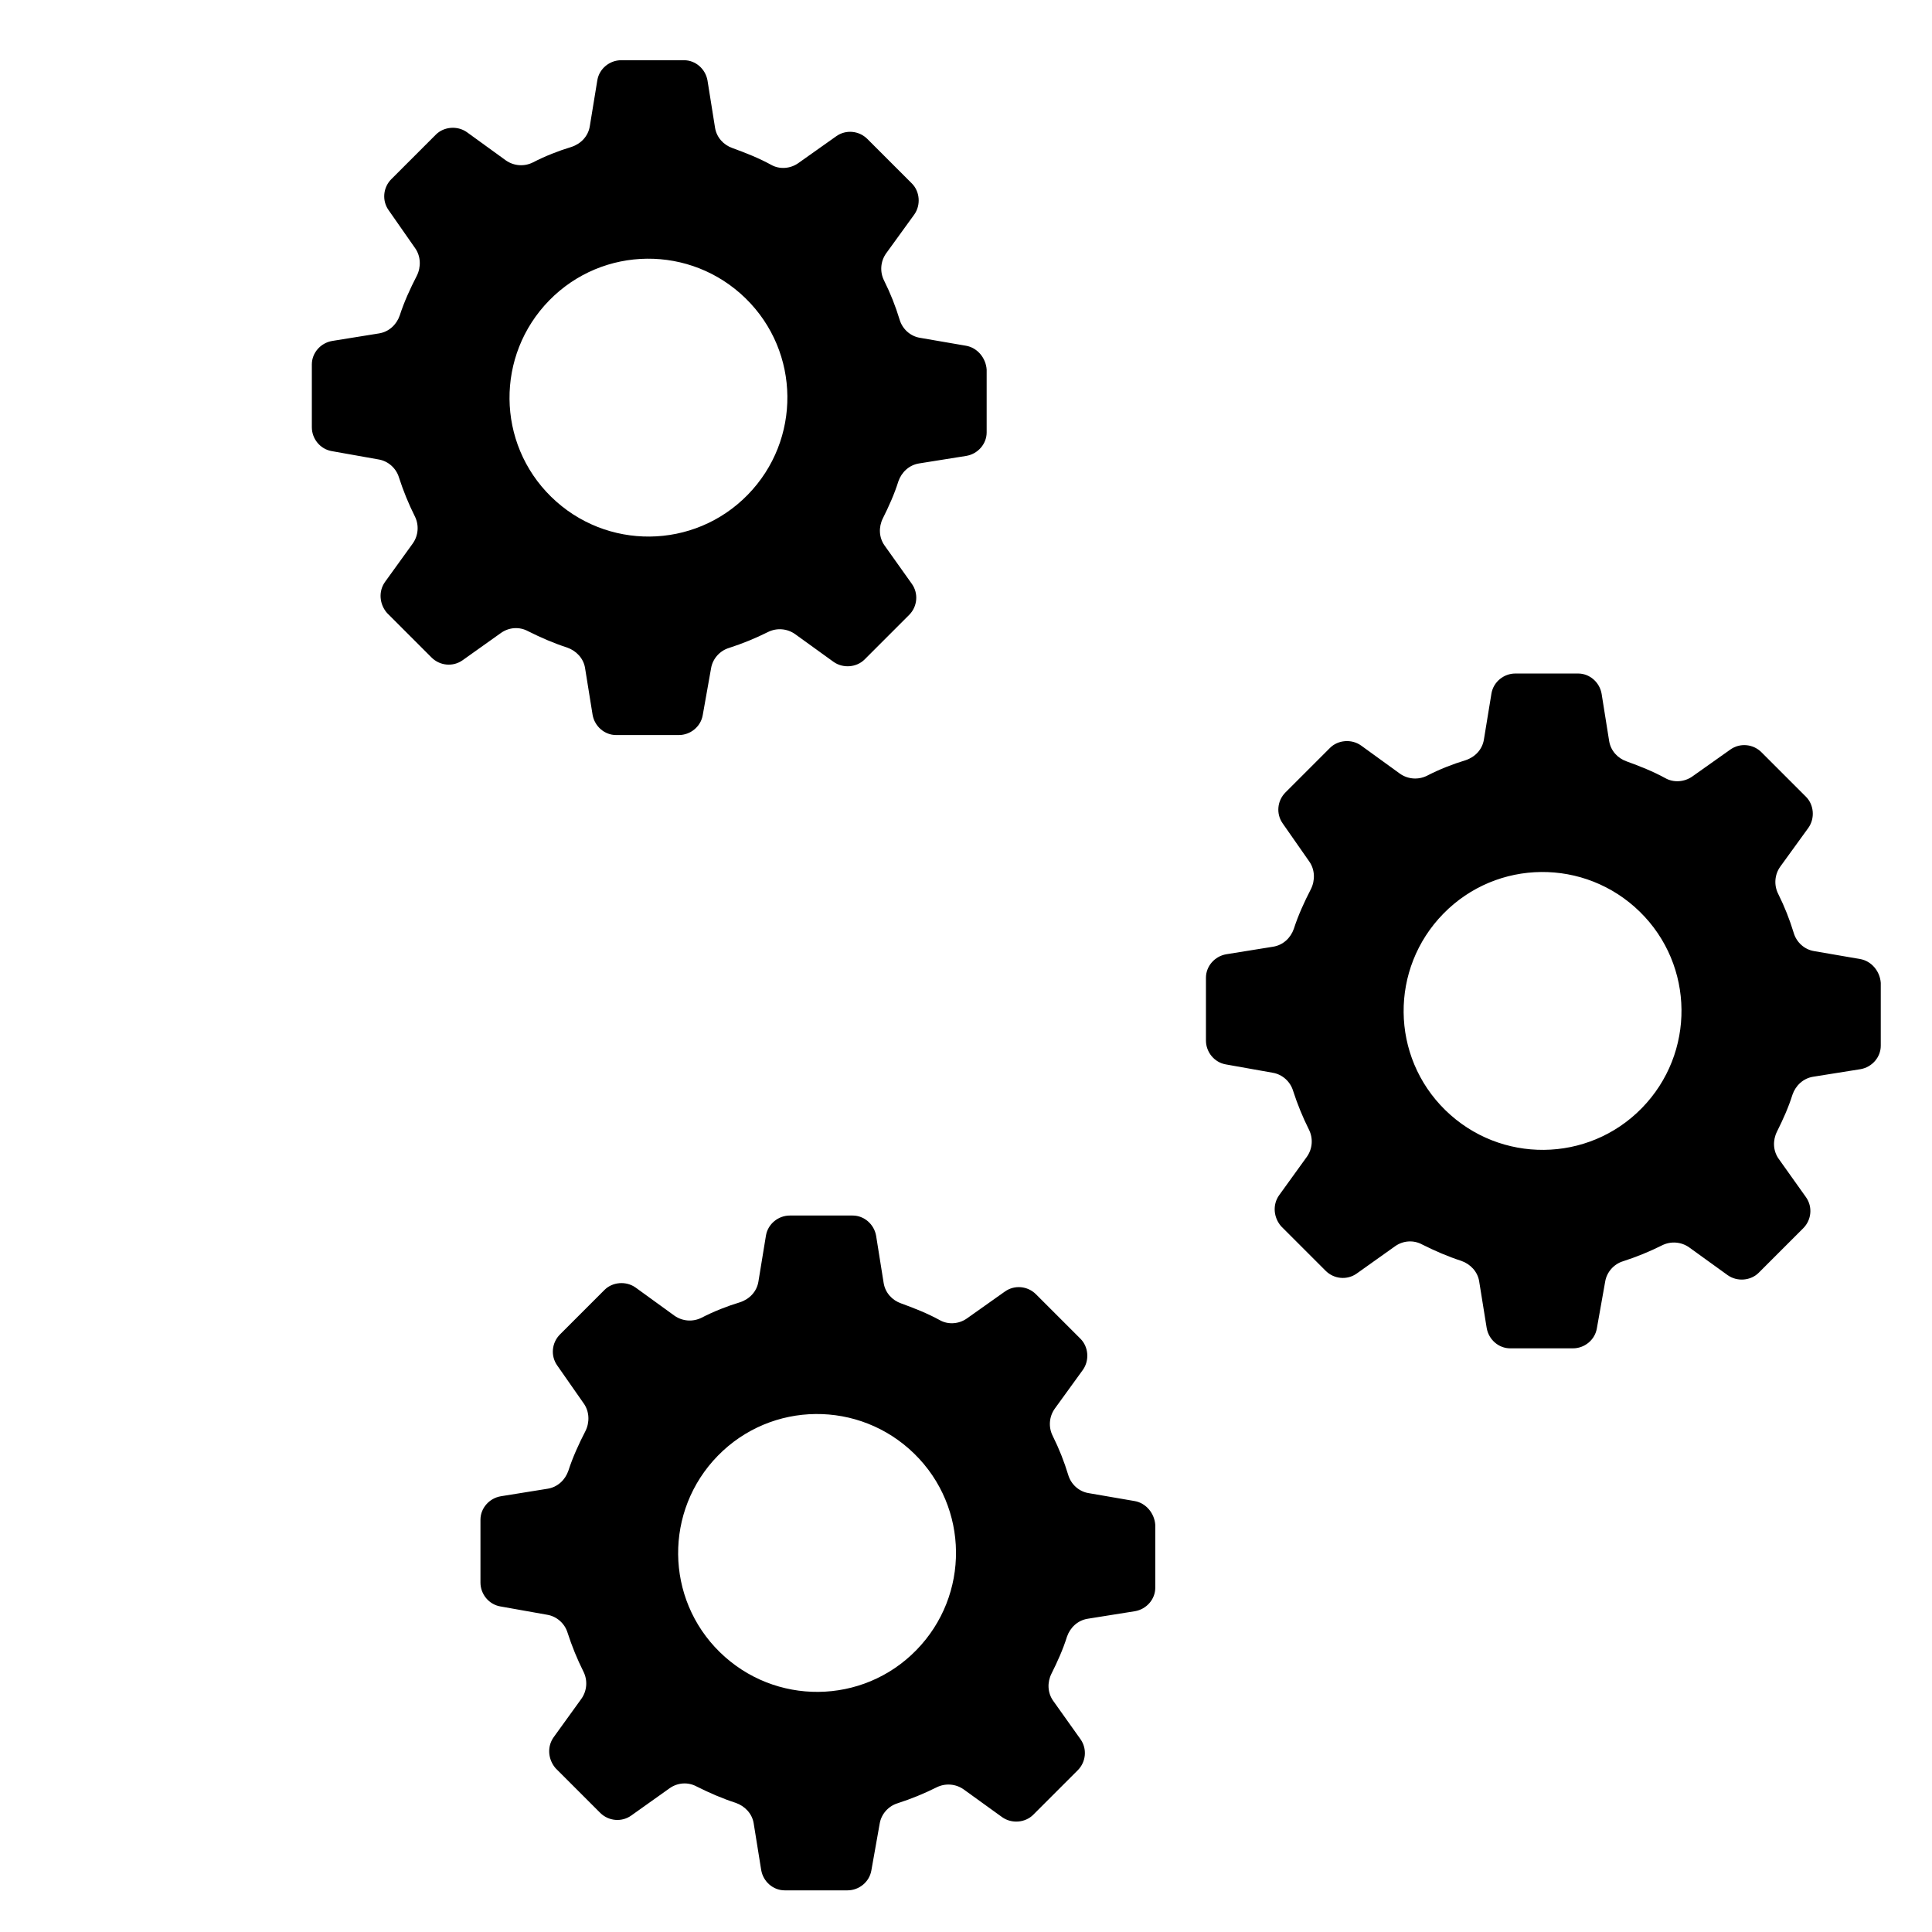
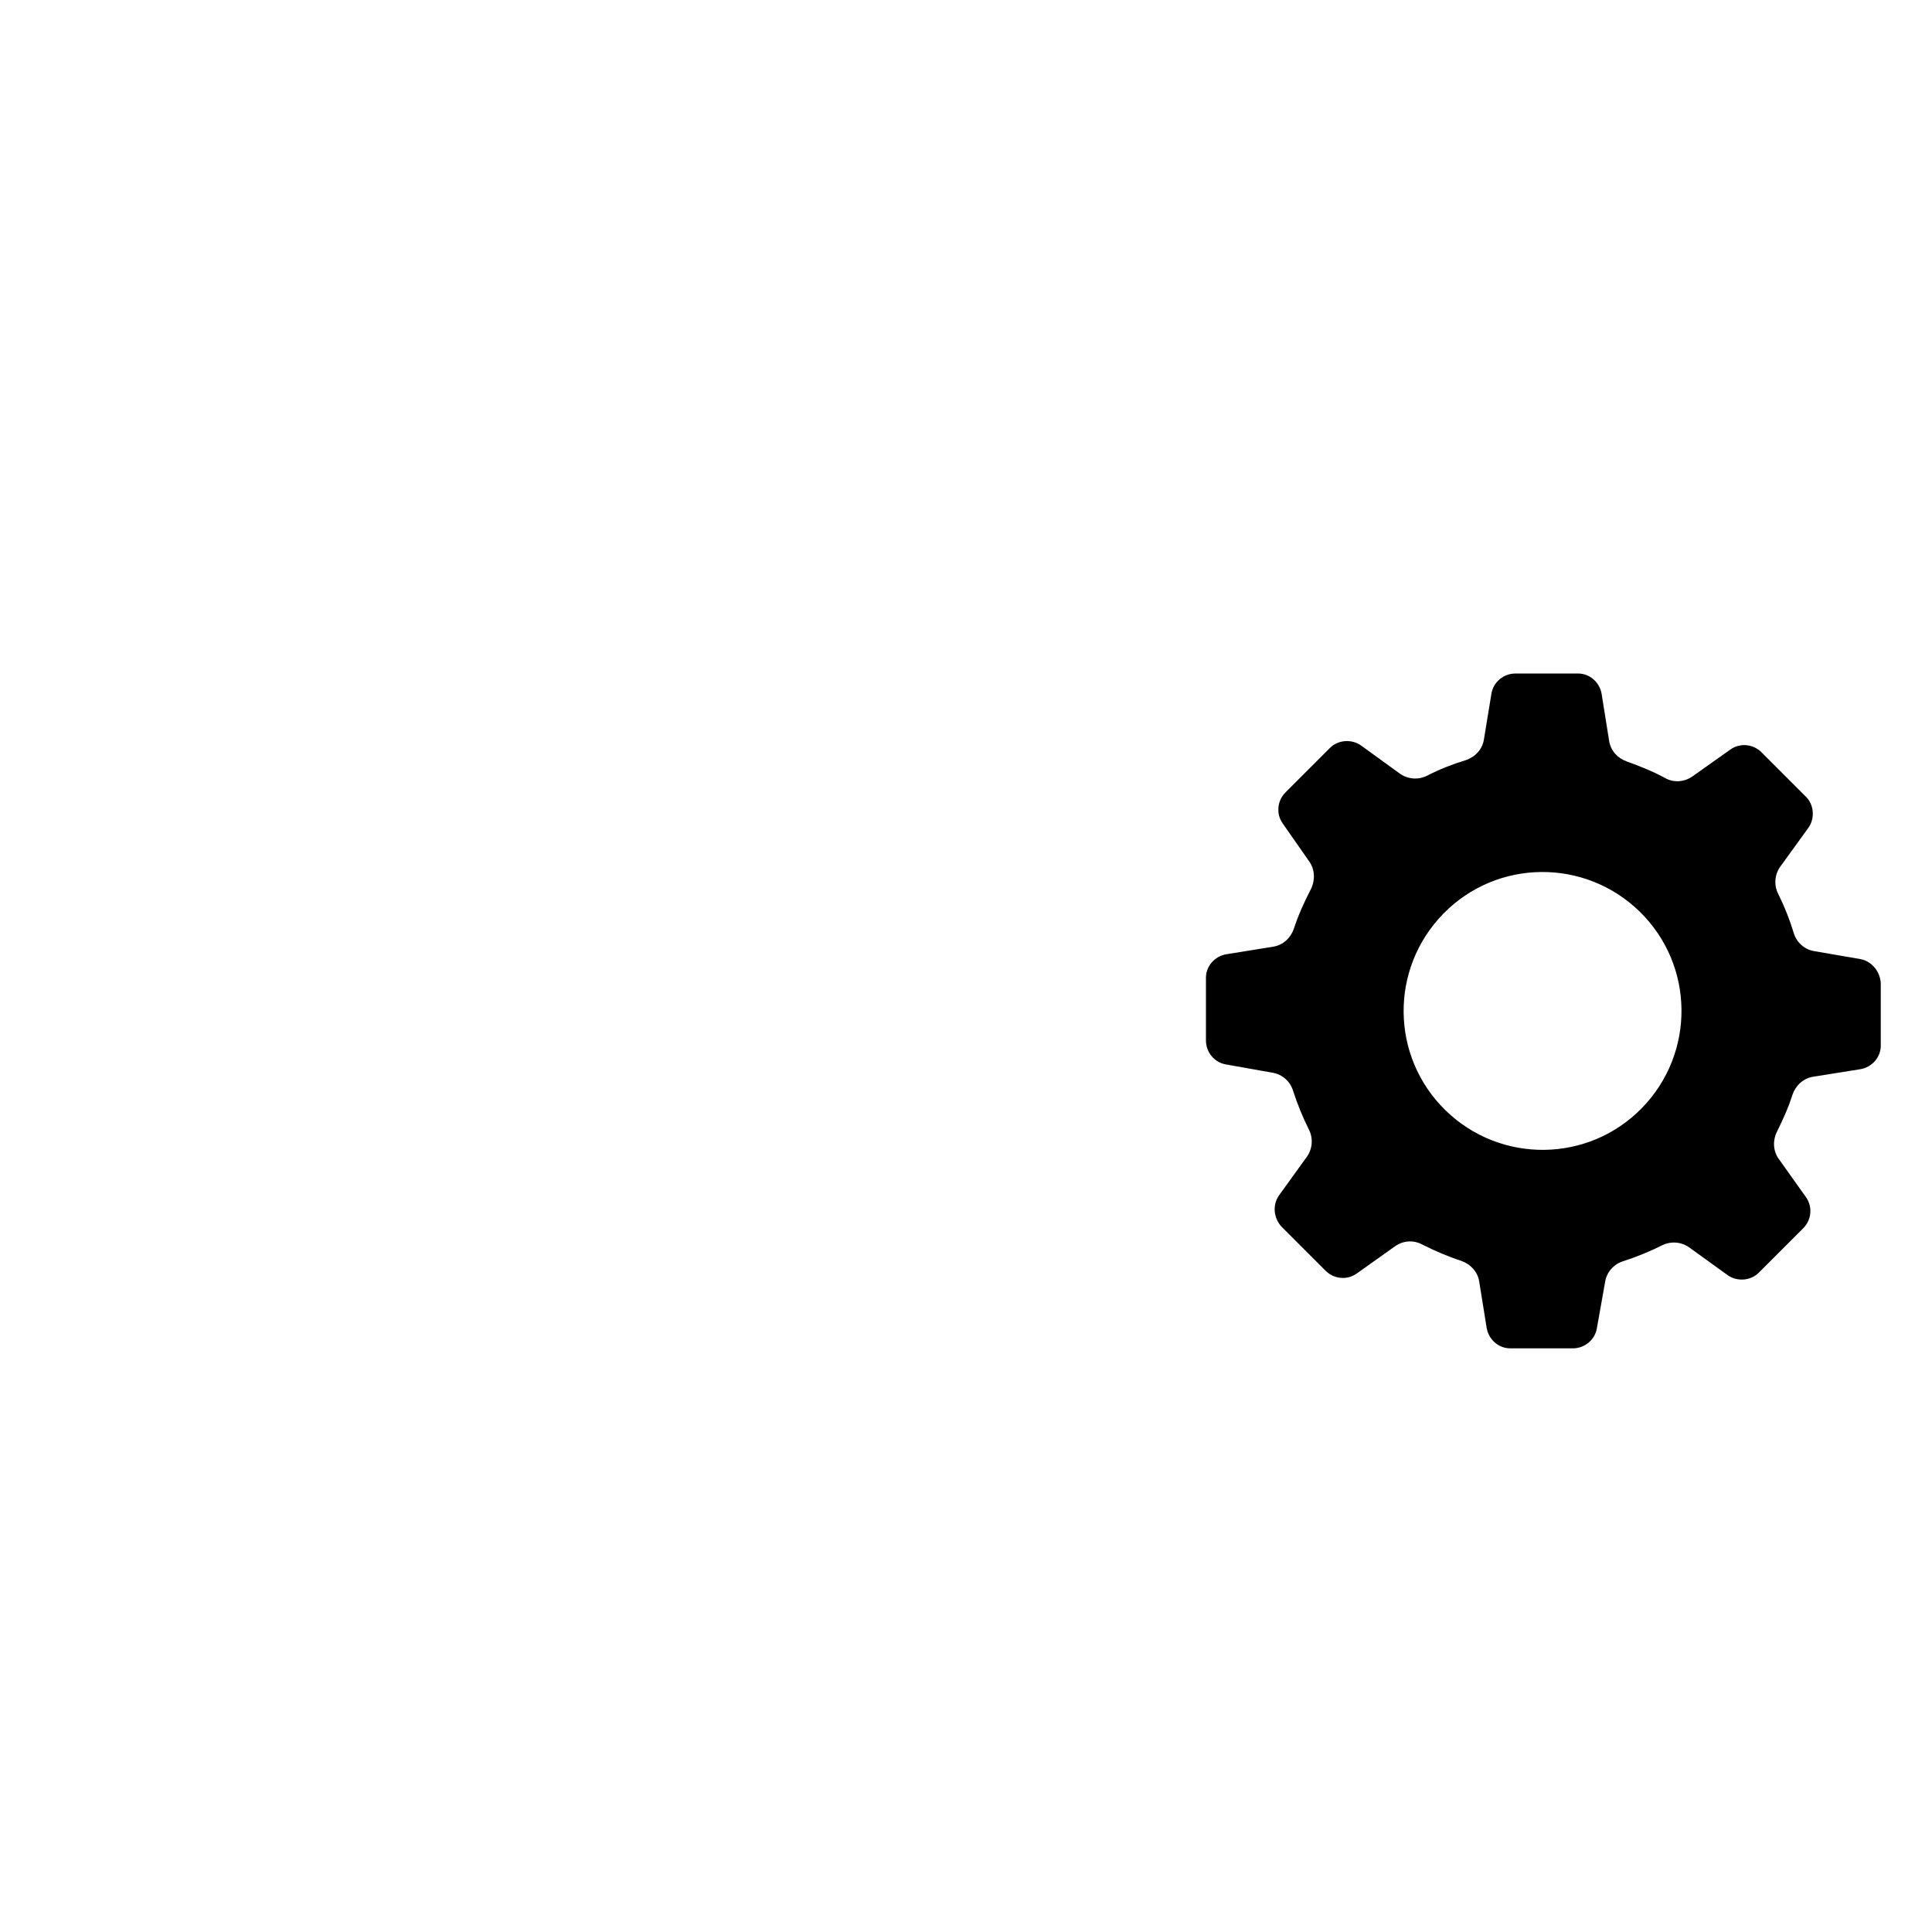
<svg xmlns="http://www.w3.org/2000/svg" xmlns:ns1="http://sodipodi.sourceforge.net/DTD/sodipodi-0.dtd" xmlns:ns2="http://www.inkscape.org/namespaces/inkscape" version="1.1" id="Capa_1" x="0px" y="0px" viewBox="0 0 485.852 485.852" style="enable-background:new 0 0 485.852 485.852;" xml:space="preserve" ns1:docname="ingranaggio.svg" ns2:version="0.92.3 (2405546, 2018-03-11)">
  <defs id="defs3841" />
  <ns1:namedview pagecolor="#ffffff" bordercolor="#666666" borderopacity="1" objecttolerance="10" gridtolerance="10" guidetolerance="10" ns2:pageopacity="0" ns2:pageshadow="2" ns2:window-width="1853" ns2:window-height="1025" id="namedview3839" showgrid="false" ns2:zoom="1.7700864" ns2:cx="242.92599" ns2:cy="242.92599" ns2:window-x="67" ns2:window-y="27" ns2:window-maximized="1" ns2:current-layer="Capa_1" />
  <g id="g3806" transform="translate(-92.651,44.066)">
    <g id="g3804">
-       <path d="m 377.975,333.413 -11.6,-2 c -2.4,-0.4 -4.4,-2.2 -5.1,-4.6 -1,-3.3 -2.3,-6.6 -3.9,-9.8 -1.1,-2.2 -0.9,-4.8 0.5,-6.8 l 7.1,-9.8 c 1.7,-2.4 1.4,-5.8 -0.6,-7.8 l -5.6,-5.6 -5.6,-5.6 c -2.1,-2.1 -5.4,-2.4 -7.8,-0.7 l -9.6,6.8 c -2,1.4 -4.7,1.6 -6.8,0.4 -3.1,-1.7 -6.4,-3 -9.7,-4.2 -2.3,-0.8 -4,-2.7 -4.4,-5.1 l -1.9,-11.9 c -0.5,-2.9 -3,-5.1 -5.9,-5.1 h -7.9 -7.9 c -2.9,0 -5.5,2.1 -6,5 l -1.9,11.6 c -0.4,2.5 -2.2,4.4 -4.6,5.2 -3.3,1 -6.6,2.3 -9.7,3.9 -2.2,1.1 -4.8,0.9 -6.8,-0.5 l -9.8,-7.1 c -2.4,-1.7 -5.8,-1.4 -7.8,0.6 l -5.6,5.6 -5.6,5.6 c -2.1,2.1 -2.4,5.4 -0.7,7.8 l 6.7,9.6 c 1.4,2 1.5,4.7 0.4,6.9 -1.7,3.3 -3.2,6.6 -4.3,10 -0.8,2.3 -2.7,4.1 -5.2,4.5 l -11.8,1.9 c -2.9,0.5 -5.1,3 -5.1,5.9 v 7.9 7.9 c 0,2.9 2.1,5.5 5,6 l 11.8,2.1 c 2.4,0.4 4.4,2.2 5.1,4.5 1.1,3.4 2.4,6.6 4,9.8 1.1,2.2 0.9,4.8 -0.5,6.8 l -7,9.7 c -1.7,2.4 -1.4,5.6 0.5,7.8 l 5.6,5.6 5.6,5.6 c 2.1,2.1 5.4,2.4 7.8,0.7 l 9.7,-6.9 c 2,-1.4 4.6,-1.6 6.8,-0.4 3.2,1.6 6.4,3 9.8,4.1 2.3,0.8 4.1,2.7 4.5,5.1 l 1.9,11.8 c 0.5,2.9 3,5.1 5.9,5.1 h 7.9 7.9 c 2.9,0 5.5,-2.1 6,-5 l 2.1,-11.8 c 0.4,-2.4 2.2,-4.4 4.5,-5.1 3.4,-1.1 6.6,-2.4 9.8,-4 2.2,-1.1 4.8,-0.9 6.8,0.5 l 9.7,7 c 2.4,1.7 5.8,1.4 7.8,-0.6 l 5.6,-5.6 5.6,-5.6 c 2.1,-2.1 2.4,-5.4 0.7,-7.8 l -6.9,-9.7 c -1.4,-2 -1.5,-4.6 -0.4,-6.8 1.5,-3 2.9,-6.1 3.9,-9.3 0.8,-2.3 2.7,-4.1 5.2,-4.5 l 11.9,-1.9 c 2.9,-0.5 5.1,-3 5.1,-5.9 v -7.9 -7.9 c -0.2,-2.9 -2.3,-5.5 -5.2,-6 z m -54.9,37.5 c -13.5,13.8 -35.6,14 -49.4,0.5 -13.8,-13.5 -14,-35.6 -0.5,-49.4 13.5,-13.8 35.6,-14 49.4,-0.5 13.8,13.5 14,35.6 0.5,49.4 z" id="path3800" ns2:connector-curvature="0" />
-     </g>
+       </g>
  </g>
  <g id="g3808">
</g>
  <g id="g3810">
</g>
  <g id="g3812">
</g>
  <g id="g3814">
</g>
  <g id="g3816">
</g>
  <g id="g3818">
</g>
  <g id="g3820">
</g>
  <g id="g3822">
</g>
  <g id="g3824">
</g>
  <g id="g3826">
</g>
  <g id="g3828">
</g>
  <g id="g3830">
</g>
  <g id="g3832">
</g>
  <g id="g3834">
</g>
  <g id="g3836">
</g>
-   <path ns2:connector-curvature="0" d="m 242.919,86.945 -11.6,-2 c -2.4,-0.4 -4.4,-2.2 -5.1,-4.6 -1,-3.3 -2.3,-6.6 -3.9,-9.8 -1.1,-2.2 -0.9,-4.8 0.5,-6.8 l 7.1,-9.8 c 1.7,-2.4 1.4,-5.8 -0.6,-7.8 l -5.6,-5.6 -5.6,-5.6 c -2.1,-2.1 -5.4,-2.4 -7.8,-0.7 l -9.6,6.8 c -2,1.4 -4.7,1.6 -6.8,0.4 -3.1,-1.7 -6.4,-3 -9.7,-4.2 -2.3,-0.8 -4,-2.7 -4.4,-5.1 l -1.9,-11.9 c -0.5,-2.9 -3,-5.1 -5.9,-5.1 h -7.9 -7.9 c -2.9,0 -5.5,2.1 -6,5 l -1.9,11.6 c -0.4,2.5 -2.2,4.4 -4.6,5.2 -3.3,1 -6.6,2.3 -9.7,3.9 -2.2,1.1 -4.8,0.9 -6.8,-0.5 l -9.8,-7.1 c -2.4,-1.7 -5.8,-1.4 -7.8,0.6 l -5.6,5.6 -5.6,5.6 c -2.1,2.1 -2.4,5.4 -0.7,7.8 l 6.7,9.6 c 1.4,2 1.5,4.7 0.4,6.9 -1.7,3.3 -3.2,6.6 -4.3,10 -0.8,2.3 -2.7,4.1 -5.2,4.5 l -11.8,1.9 c -2.9,0.5 -5.1,3 -5.1,5.9 v 7.9 7.9 c 0,2.9 2.1,5.5 5,6 l 11.8,2.1 c 2.4,0.4 4.4,2.2 5.1,4.5 1.1,3.4 2.4,6.6 4,9.8 1.1,2.2 0.9,4.8 -0.5,6.8 l -7,9.7 c -1.7,2.4 -1.4,5.6 0.5,7.8 l 5.6,5.6 5.6,5.6 c 2.1,2.1 5.4,2.4 7.8,0.7 l 9.7,-6.9 c 2,-1.4 4.6,-1.6 6.8,-0.4 3.2,1.6 6.4,3 9.8,4.1 2.3,0.8 4.1,2.7 4.5,5.1 l 1.9,11.8 c 0.5,2.9 3,5.1 5.9,5.1 h 7.9 7.9 c 2.9,0 5.5,-2.1 6,-5 l 2.1,-11.8 c 0.4,-2.4 2.2,-4.4 4.5,-5.1 3.4,-1.1 6.6,-2.4 9.8,-4 2.2,-1.1 4.8,-0.9 6.8,0.5 l 9.7,7 c 2.4,1.7 5.8,1.4 7.8,-0.6 l 5.6,-5.6 5.6,-5.6 c 2.1,-2.1 2.4,-5.4 0.7,-7.8 l -6.9,-9.7 c -1.4,-2 -1.5,-4.6 -0.4,-6.8 1.5,-3 2.9,-6.1 3.9,-9.3 0.8,-2.3 2.7,-4.1 5.2,-4.5 l 11.9,-1.9 c 2.9,-0.5 5.1,-3 5.1,-5.9 v -7.9 -7.9 c -0.2,-2.9 -2.3,-5.5 -5.2,-6 z m -54.9,37.5 c -13.5,13.8 -35.6,14 -49.4,0.5 -13.8,-13.5 -14,-35.6 -0.5,-49.4 13.5,-13.8 35.6,-14 49.4,-0.5 13.8,13.5 14,35.6 0.5,49.4 z" id="path3800-3" />
  <g transform="translate(89.792,-92.238)" id="g3806-6">
    <g id="g3804-7">
      <path ns2:connector-curvature="0" d="m 377.975,333.413 -11.6,-2 c -2.4,-0.4 -4.4,-2.2 -5.1,-4.6 -1,-3.3 -2.3,-6.6 -3.9,-9.8 -1.1,-2.2 -0.9,-4.8 0.5,-6.8 l 7.1,-9.8 c 1.7,-2.4 1.4,-5.8 -0.6,-7.8 l -5.6,-5.6 -5.6,-5.6 c -2.1,-2.1 -5.4,-2.4 -7.8,-0.7 l -9.6,6.8 c -2,1.4 -4.7,1.6 -6.8,0.4 -3.1,-1.7 -6.4,-3 -9.7,-4.2 -2.3,-0.8 -4,-2.7 -4.4,-5.1 l -1.9,-11.9 c -0.5,-2.9 -3,-5.1 -5.9,-5.1 h -7.9 -7.9 c -2.9,0 -5.5,2.1 -6,5 l -1.9,11.6 c -0.4,2.5 -2.2,4.4 -4.6,5.2 -3.3,1 -6.6,2.3 -9.7,3.9 -2.2,1.1 -4.8,0.9 -6.8,-0.5 l -9.8,-7.1 c -2.4,-1.7 -5.8,-1.4 -7.8,0.6 l -5.6,5.6 -5.6,5.6 c -2.1,2.1 -2.4,5.4 -0.7,7.8 l 6.7,9.6 c 1.4,2 1.5,4.7 0.4,6.9 -1.7,3.3 -3.2,6.6 -4.3,10 -0.8,2.3 -2.7,4.1 -5.2,4.5 l -11.8,1.9 c -2.9,0.5 -5.1,3 -5.1,5.9 v 7.9 7.9 c 0,2.9 2.1,5.5 5,6 l 11.8,2.1 c 2.4,0.4 4.4,2.2 5.1,4.5 1.1,3.4 2.4,6.6 4,9.8 1.1,2.2 0.9,4.8 -0.5,6.8 l -7,9.7 c -1.7,2.4 -1.4,5.6 0.5,7.8 l 5.6,5.6 5.6,5.6 c 2.1,2.1 5.4,2.4 7.8,0.7 l 9.7,-6.9 c 2,-1.4 4.6,-1.6 6.8,-0.4 3.2,1.6 6.4,3 9.8,4.1 2.3,0.8 4.1,2.7 4.5,5.1 l 1.9,11.8 c 0.5,2.9 3,5.1 5.9,5.1 h 7.9 7.9 c 2.9,0 5.5,-2.1 6,-5 l 2.1,-11.8 c 0.4,-2.4 2.2,-4.4 4.5,-5.1 3.4,-1.1 6.6,-2.4 9.8,-4 2.2,-1.1 4.8,-0.9 6.8,0.5 l 9.7,7 c 2.4,1.7 5.8,1.4 7.8,-0.6 l 5.6,-5.6 5.6,-5.6 c 2.1,-2.1 2.4,-5.4 0.7,-7.8 l -6.9,-9.7 c -1.4,-2 -1.5,-4.6 -0.4,-6.8 1.5,-3 2.9,-6.1 3.9,-9.3 0.8,-2.3 2.7,-4.1 5.2,-4.5 l 11.9,-1.9 c 2.9,-0.5 5.1,-3 5.1,-5.9 v -7.9 -7.9 c -0.2,-2.9 -2.3,-5.5 -5.2,-6 z m -54.9,37.5 c -13.5,13.8 -35.6,14 -49.4,0.5 -13.8,-13.5 -14,-35.6 -0.5,-49.4 13.5,-13.8 35.6,-14 49.4,-0.5 13.8,13.5 14,35.6 0.5,49.4 z" id="path3800-5" />
    </g>
  </g>
</svg>